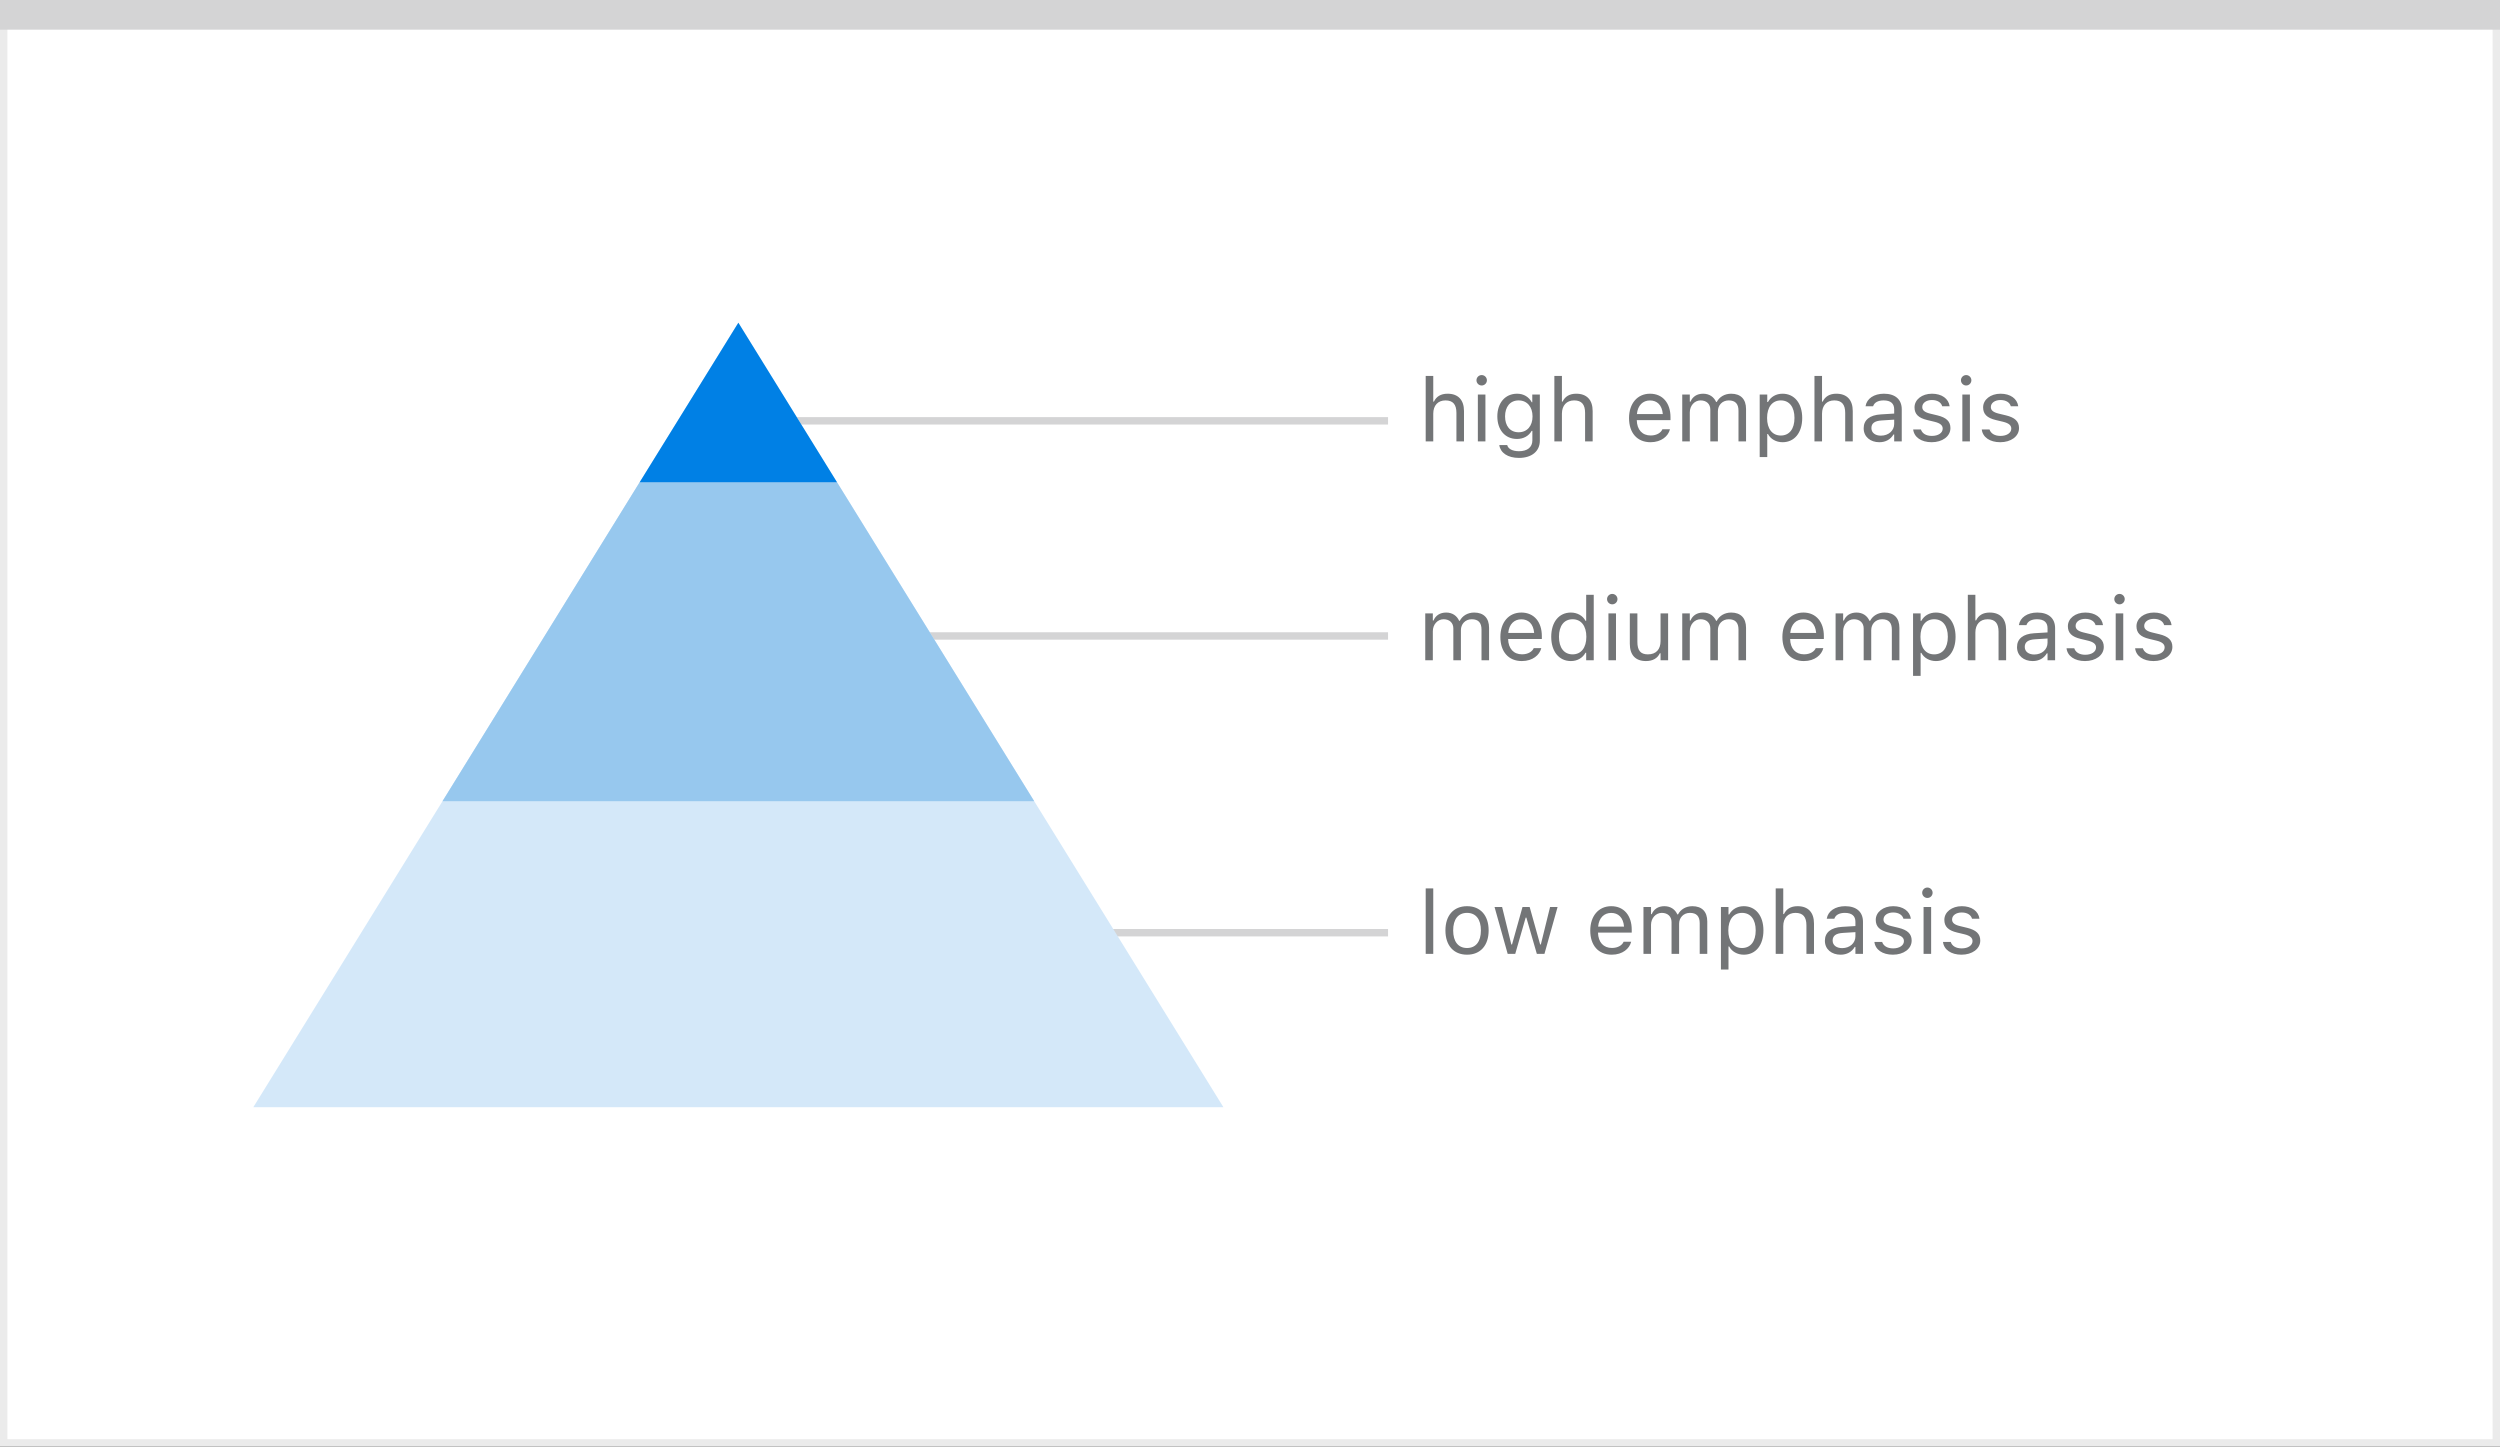
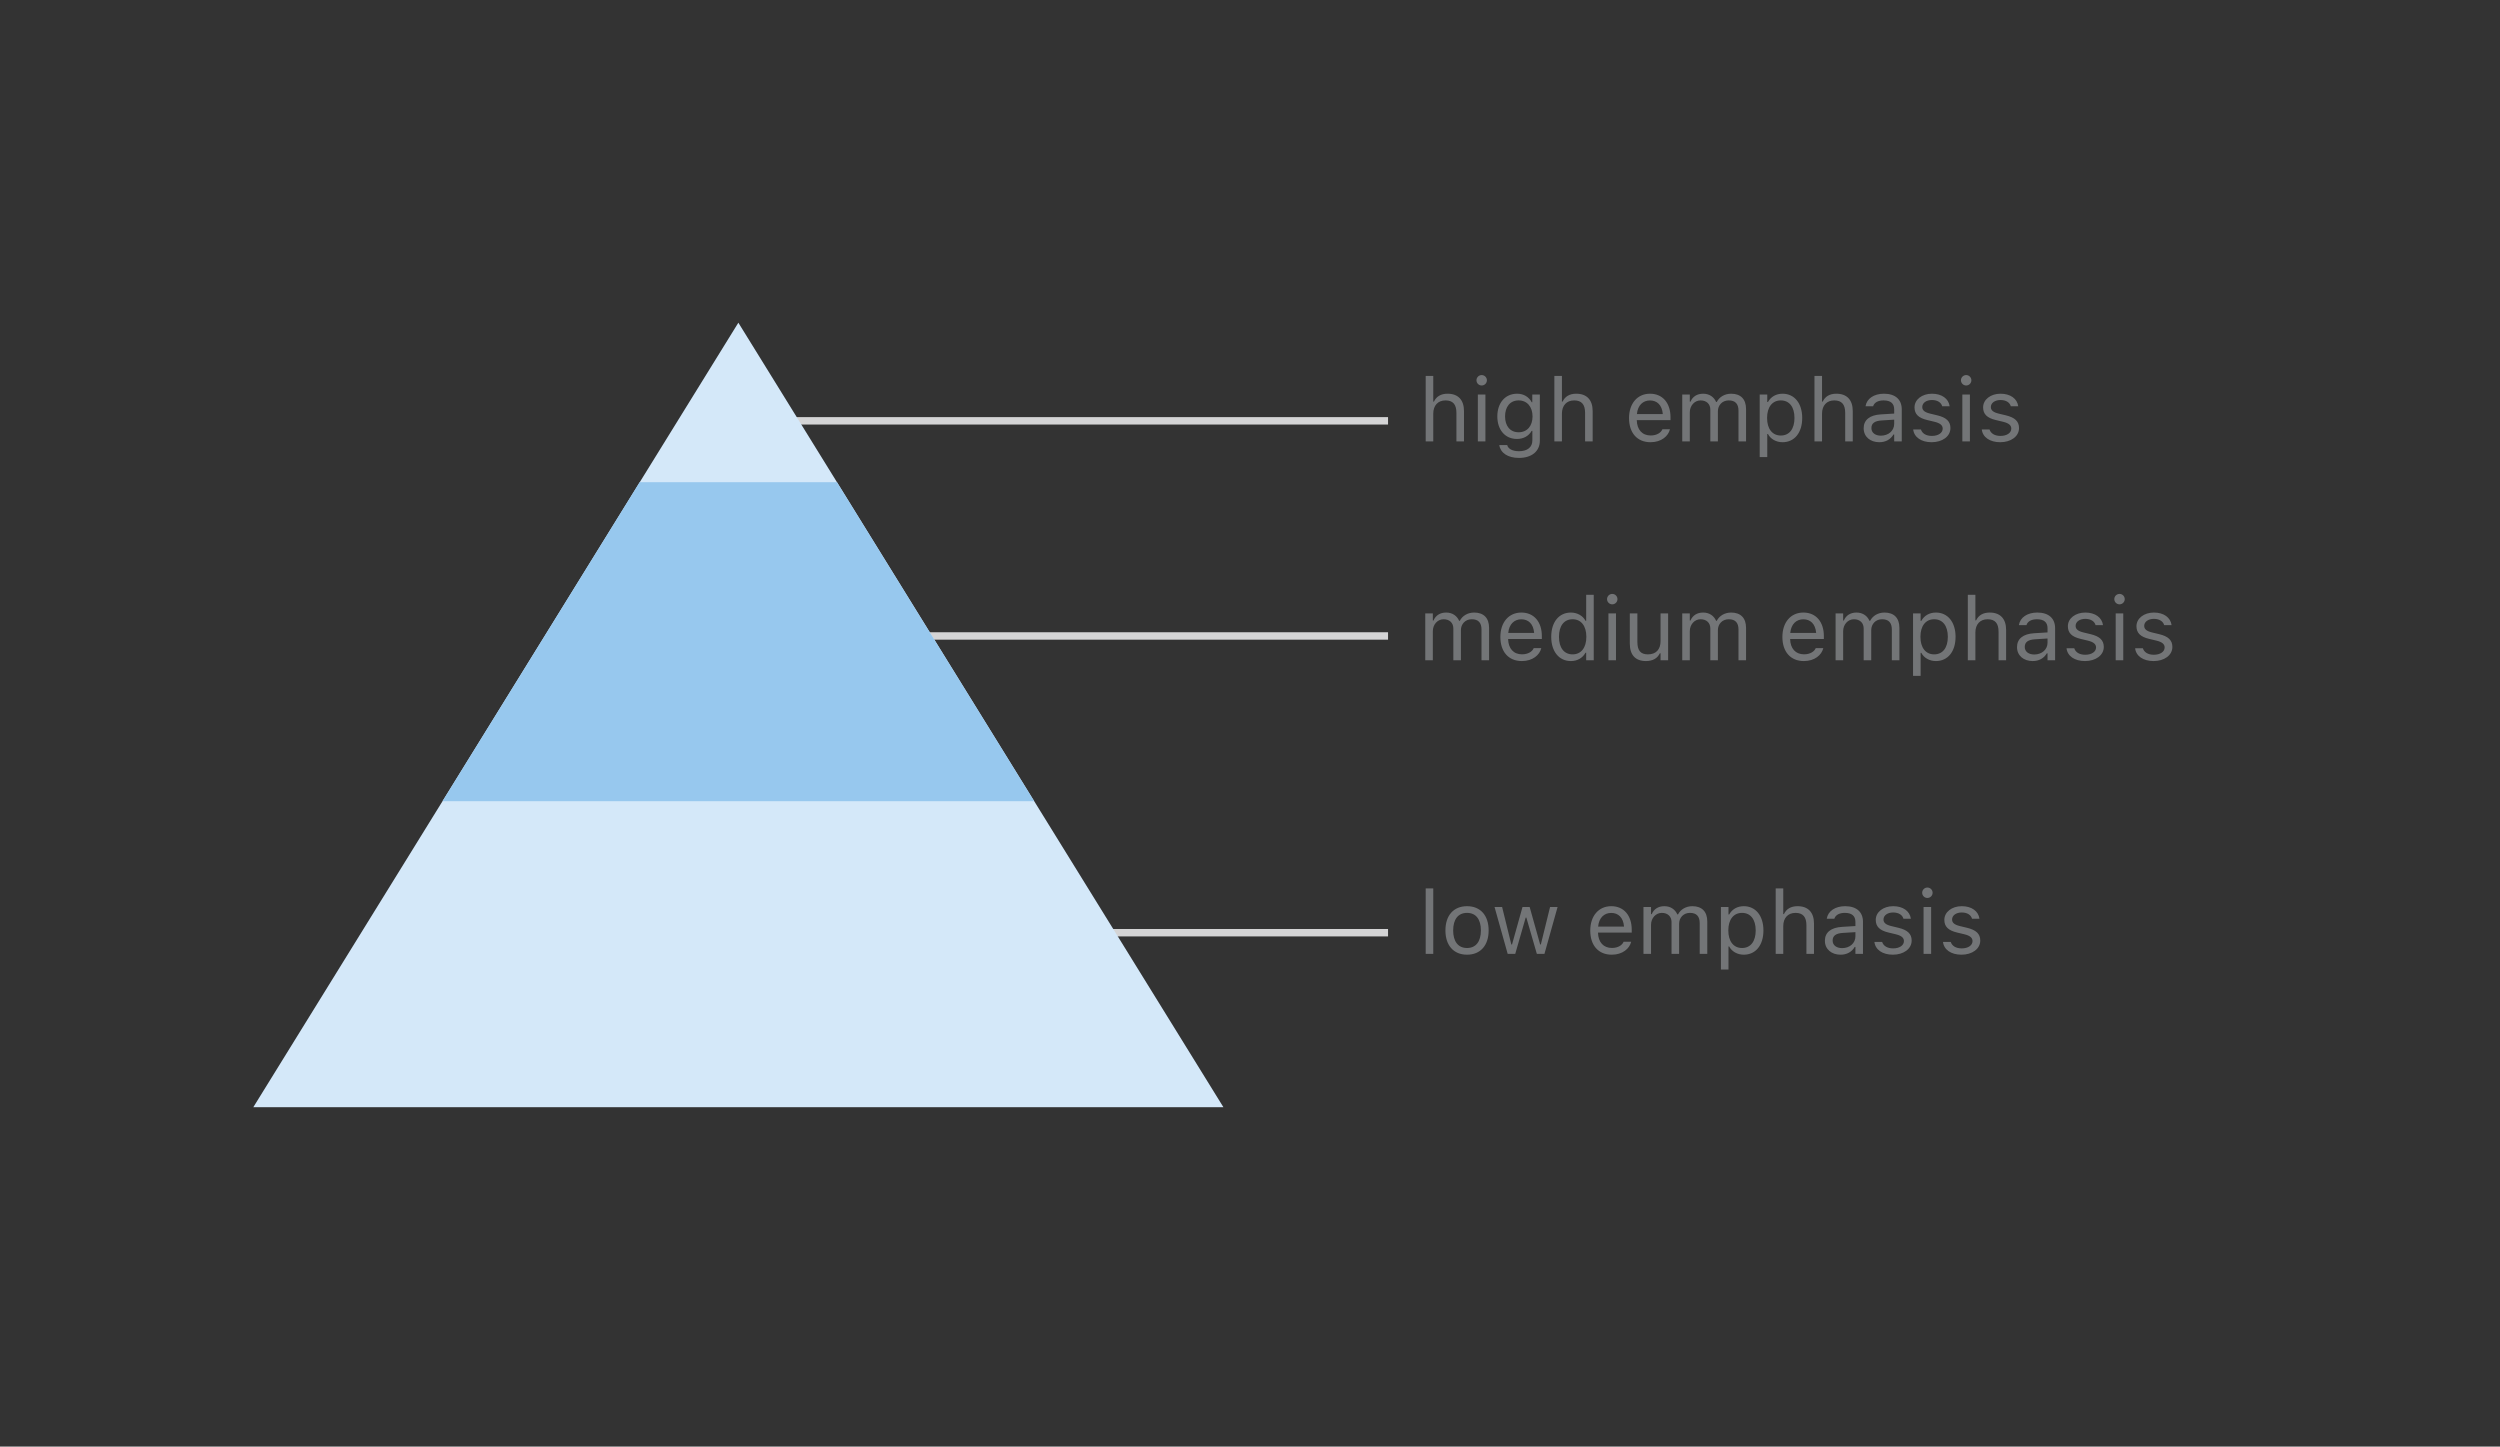
<svg xmlns="http://www.w3.org/2000/svg" width="337" height="195" viewBox="0 0 337 195" fill="none">
  <rect x="0" y="0" width="337" height="195" fill="#333333" stroke="none" />
-   <rect x="0.5" y="0.5" width="336" height="194" fill="white" stroke="#EBEBEB" />
-   <path d="M0 0H337V4H0V0Z" fill="#D4D4D5" />
  <path d="M192.184 59.5H193.203V55.762C193.203 54.654 193.842 53.975 194.85 53.975C195.858 53.975 196.326 54.52 196.326 55.656V59.5H197.346V55.41C197.346 53.91 196.555 53.072 195.137 53.072C194.205 53.072 193.614 53.465 193.297 54.133H193.203V50.676H192.184V59.5ZM199.731 51.965C200.117 51.965 200.434 51.648 200.434 51.262C200.434 50.875 200.117 50.559 199.731 50.559C199.344 50.559 199.028 50.875 199.028 51.262C199.028 51.648 199.344 51.965 199.731 51.965ZM199.215 59.5H200.235V53.184H199.215V59.5ZM204.758 61.727C206.481 61.727 207.571 60.824 207.571 59.412V53.184H206.551V54.227H206.481C206.094 53.512 205.403 53.072 204.512 53.072C202.86 53.072 201.84 54.355 201.84 56.125V56.137C201.84 57.906 202.854 59.172 204.489 59.172C205.356 59.172 206.071 58.779 206.469 58.082H206.563V59.359C206.563 60.291 205.889 60.824 204.758 60.824C203.85 60.824 203.287 60.484 203.176 60.004L203.17 59.998H202.115L202.104 60.004C202.262 61.041 203.235 61.727 204.758 61.727ZM204.711 58.27C203.539 58.27 202.883 57.391 202.883 56.137V56.125C202.883 54.871 203.539 53.975 204.711 53.975C205.877 53.975 206.586 54.871 206.586 56.125V56.137C206.586 57.391 205.883 58.27 204.711 58.27ZM209.528 59.5H210.547V55.762C210.547 54.654 211.186 53.975 212.194 53.975C213.201 53.975 213.67 54.52 213.67 55.656V59.5H214.69V55.41C214.69 53.91 213.899 53.072 212.481 53.072C211.549 53.072 210.957 53.465 210.641 54.133H210.547V50.676H209.528V59.5ZM222.489 59.611C223.977 59.611 224.879 58.768 225.096 57.912L225.108 57.865H224.088L224.065 57.918C223.895 58.299 223.367 58.703 222.512 58.703C221.387 58.703 220.666 57.941 220.637 56.635H225.184V56.236C225.184 54.35 224.141 53.072 222.424 53.072C220.707 53.072 219.594 54.408 219.594 56.359V56.365C219.594 58.346 220.684 59.611 222.489 59.611ZM222.418 53.98C223.35 53.98 224.041 54.572 224.147 55.82H220.655C220.766 54.619 221.481 53.98 222.418 53.98ZM226.766 59.5H227.785V55.586C227.785 54.695 228.412 53.975 229.239 53.975C230.035 53.975 230.551 54.461 230.551 55.211V59.5H231.571V55.44C231.571 54.637 232.151 53.975 233.03 53.975C233.92 53.975 234.348 54.438 234.348 55.369V59.5H235.367V55.135C235.367 53.81 234.647 53.072 233.358 53.072C232.485 53.072 231.764 53.512 231.424 54.18H231.33C231.037 53.523 230.44 53.072 229.584 53.072C228.758 53.072 228.16 53.465 227.879 54.145H227.785V53.184H226.766V59.5ZM237.207 61.609H238.227V58.504H238.321C238.666 59.178 239.422 59.611 240.289 59.611C241.895 59.611 242.938 58.328 242.938 56.348V56.336C242.938 54.367 241.889 53.072 240.289 53.072C239.41 53.072 238.707 53.488 238.321 54.191H238.227V53.184H237.207V61.609ZM240.055 58.709C238.906 58.709 238.203 57.807 238.203 56.348V56.336C238.203 54.877 238.906 53.975 240.055 53.975C241.209 53.975 241.895 54.865 241.895 56.336V56.348C241.895 57.818 241.209 58.709 240.055 58.709ZM244.59 59.5H245.61V55.762C245.61 54.654 246.248 53.975 247.256 53.975C248.264 53.975 248.733 54.52 248.733 55.656V59.5H249.752V55.41C249.752 53.91 248.961 53.072 247.543 53.072C246.612 53.072 246.02 53.465 245.703 54.133H245.61V50.676H244.59V59.5ZM253.332 59.611C254.182 59.611 254.844 59.242 255.242 58.568H255.336V59.5H256.356V55.176C256.356 53.863 255.494 53.072 253.953 53.072C252.606 53.072 251.645 53.74 251.481 54.73L251.475 54.766H252.494L252.5 54.748C252.664 54.256 253.162 53.975 253.918 53.975C254.862 53.975 255.336 54.397 255.336 55.176V55.75L253.526 55.861C252.055 55.949 251.223 56.6 251.223 57.725V57.736C251.223 58.885 252.131 59.611 253.332 59.611ZM252.266 57.713V57.701C252.266 57.074 252.688 56.734 253.649 56.676L255.336 56.57V57.145C255.336 58.047 254.58 58.727 253.543 58.727C252.811 58.727 252.266 58.352 252.266 57.713ZM260.387 59.611C261.823 59.611 262.918 58.832 262.918 57.707V57.695C262.918 56.793 262.344 56.277 261.155 55.99L260.182 55.756C259.438 55.574 259.121 55.305 259.121 54.877V54.865C259.121 54.309 259.672 53.922 260.422 53.922C261.184 53.922 261.676 54.268 261.811 54.766H262.813C262.672 53.734 261.752 53.072 260.428 53.072C259.086 53.072 258.078 53.863 258.078 54.912V54.918C258.078 55.826 258.612 56.342 259.795 56.623L260.774 56.857C261.553 57.045 261.875 57.344 261.875 57.772V57.783C261.875 58.357 261.272 58.762 260.422 58.762C259.614 58.762 259.11 58.416 258.94 57.889H257.897C258.014 58.932 258.981 59.611 260.387 59.611ZM265.039 51.965C265.426 51.965 265.742 51.648 265.742 51.262C265.742 50.875 265.426 50.559 265.039 50.559C264.653 50.559 264.336 50.875 264.336 51.262C264.336 51.648 264.653 51.965 265.039 51.965ZM264.524 59.5H265.543V53.184H264.524V59.5ZM269.633 59.611C271.069 59.611 272.164 58.832 272.164 57.707V57.695C272.164 56.793 271.59 56.277 270.401 55.99L269.428 55.756C268.684 55.574 268.367 55.305 268.367 54.877V54.865C268.367 54.309 268.918 53.922 269.668 53.922C270.43 53.922 270.922 54.268 271.057 54.766H272.059C271.918 53.734 270.998 53.072 269.674 53.072C268.332 53.072 267.324 53.863 267.324 54.912V54.918C267.324 55.826 267.858 56.342 269.041 56.623L270.02 56.857C270.799 57.045 271.121 57.344 271.121 57.772V57.783C271.121 58.357 270.518 58.762 269.668 58.762C268.86 58.762 268.356 58.416 268.186 57.889H267.143C267.26 58.932 268.227 59.611 269.633 59.611Z" fill="#737577" />
  <path d="M192.125 89H193.145V85.086C193.145 84.195 193.772 83.475 194.598 83.475C195.395 83.475 195.91 83.961 195.91 84.711V89H196.93V84.939C196.93 84.137 197.51 83.475 198.389 83.475C199.28 83.475 199.707 83.938 199.707 84.869V89H200.727V84.635C200.727 83.311 200.006 82.572 198.717 82.572C197.844 82.572 197.123 83.012 196.783 83.68H196.69C196.397 83.023 195.799 82.572 194.944 82.572C194.117 82.572 193.52 82.965 193.239 83.644H193.145V82.684H192.125V89ZM205.145 89.111C206.633 89.111 207.535 88.268 207.752 87.412L207.764 87.365H206.744L206.721 87.418C206.551 87.799 206.024 88.203 205.168 88.203C204.043 88.203 203.323 87.441 203.293 86.135H207.84V85.736C207.84 83.85 206.797 82.572 205.08 82.572C203.364 82.572 202.25 83.908 202.25 85.859V85.865C202.25 87.846 203.34 89.111 205.145 89.111ZM205.074 83.481C206.006 83.481 206.698 84.072 206.803 85.32H203.311C203.422 84.119 204.137 83.481 205.074 83.481ZM211.754 89.111C212.633 89.111 213.336 88.695 213.723 87.992H213.817V89H214.836V80.176H213.817V83.68H213.723C213.377 83.006 212.621 82.572 211.754 82.572C210.149 82.572 209.106 83.856 209.106 85.836V85.848C209.106 87.816 210.155 89.111 211.754 89.111ZM211.989 88.209C210.834 88.209 210.149 87.318 210.149 85.848V85.836C210.149 84.365 210.834 83.475 211.989 83.475C213.137 83.475 213.84 84.377 213.84 85.836V85.848C213.84 87.307 213.137 88.209 211.989 88.209ZM217.332 81.465C217.719 81.465 218.035 81.148 218.035 80.762C218.035 80.375 217.719 80.059 217.332 80.059C216.946 80.059 216.629 80.375 216.629 80.762C216.629 81.148 216.946 81.465 217.332 81.465ZM216.817 89H217.836V82.684H216.817V89ZM221.873 89.111C222.799 89.111 223.438 88.731 223.748 88.057H223.842V89H224.862V82.684H223.842V86.422C223.842 87.529 223.25 88.209 222.137 88.209C221.129 88.209 220.719 87.664 220.719 86.527V82.684H219.699V86.773C219.699 88.268 220.438 89.111 221.873 89.111ZM226.766 89H227.785V85.086C227.785 84.195 228.412 83.475 229.239 83.475C230.035 83.475 230.551 83.961 230.551 84.711V89H231.571V84.939C231.571 84.137 232.151 83.475 233.03 83.475C233.92 83.475 234.348 83.938 234.348 84.869V89H235.367V84.635C235.367 83.311 234.647 82.572 233.358 82.572C232.485 82.572 231.764 83.012 231.424 83.68H231.33C231.037 83.023 230.44 82.572 229.584 82.572C228.758 82.572 228.16 82.965 227.879 83.644H227.785V82.684H226.766V89ZM243.16 89.111C244.649 89.111 245.551 88.268 245.768 87.412L245.78 87.365H244.76L244.737 87.418C244.567 87.799 244.039 88.203 243.184 88.203C242.059 88.203 241.338 87.441 241.309 86.135H245.856V85.736C245.856 83.85 244.813 82.572 243.096 82.572C241.379 82.572 240.266 83.908 240.266 85.859V85.865C240.266 87.846 241.356 89.111 243.16 89.111ZM243.09 83.481C244.022 83.481 244.713 84.072 244.819 85.32H241.326C241.438 84.119 242.153 83.481 243.09 83.481ZM247.438 89H248.457V85.086C248.457 84.195 249.084 83.475 249.91 83.475C250.707 83.475 251.223 83.961 251.223 84.711V89H252.242V84.939C252.242 84.137 252.823 83.475 253.701 83.475C254.592 83.475 255.02 83.938 255.02 84.869V89H256.039V84.635C256.039 83.311 255.319 82.572 254.03 82.572C253.156 82.572 252.436 83.012 252.096 83.68H252.002C251.709 83.023 251.112 82.572 250.256 82.572C249.43 82.572 248.832 82.965 248.551 83.644H248.457V82.684H247.438V89ZM257.879 91.109H258.899V88.004H258.992C259.338 88.678 260.094 89.111 260.961 89.111C262.567 89.111 263.61 87.828 263.61 85.848V85.836C263.61 83.867 262.561 82.572 260.961 82.572C260.082 82.572 259.379 82.988 258.992 83.691H258.899V82.684H257.879V91.109ZM260.727 88.209C259.578 88.209 258.875 87.307 258.875 85.848V85.836C258.875 84.377 259.578 83.475 260.727 83.475C261.881 83.475 262.567 84.365 262.567 85.836V85.848C262.567 87.318 261.881 88.209 260.727 88.209ZM265.262 89H266.281V85.262C266.281 84.154 266.92 83.475 267.928 83.475C268.936 83.475 269.405 84.019 269.405 85.156V89H270.424V84.91C270.424 83.41 269.633 82.572 268.215 82.572C267.283 82.572 266.692 82.965 266.375 83.633H266.281V80.176H265.262V89ZM274.004 89.111C274.854 89.111 275.516 88.742 275.914 88.068H276.008V89H277.028V84.676C277.028 83.363 276.166 82.572 274.625 82.572C273.278 82.572 272.317 83.24 272.153 84.231L272.147 84.266H273.166L273.172 84.248C273.336 83.756 273.834 83.475 274.59 83.475C275.533 83.475 276.008 83.897 276.008 84.676V85.25L274.198 85.361C272.727 85.449 271.895 86.1 271.895 87.225V87.236C271.895 88.385 272.803 89.111 274.004 89.111ZM272.938 87.213V87.201C272.938 86.574 273.36 86.234 274.321 86.176L276.008 86.07V86.644C276.008 87.547 275.252 88.227 274.215 88.227C273.483 88.227 272.938 87.852 272.938 87.213ZM281.059 89.111C282.494 89.111 283.59 88.332 283.59 87.207V87.195C283.59 86.293 283.016 85.777 281.826 85.49L280.854 85.256C280.11 85.074 279.793 84.805 279.793 84.377V84.365C279.793 83.809 280.344 83.422 281.094 83.422C281.856 83.422 282.348 83.768 282.483 84.266H283.485C283.344 83.234 282.424 82.572 281.1 82.572C279.758 82.572 278.75 83.363 278.75 84.412V84.418C278.75 85.326 279.283 85.842 280.467 86.123L281.446 86.357C282.225 86.545 282.547 86.844 282.547 87.272V87.283C282.547 87.857 281.944 88.262 281.094 88.262C280.285 88.262 279.781 87.916 279.612 87.389H278.569C278.686 88.432 279.653 89.111 281.059 89.111ZM285.711 81.465C286.098 81.465 286.414 81.148 286.414 80.762C286.414 80.375 286.098 80.059 285.711 80.059C285.324 80.059 285.008 80.375 285.008 80.762C285.008 81.148 285.324 81.465 285.711 81.465ZM285.196 89H286.215V82.684H285.196V89ZM290.305 89.111C291.74 89.111 292.836 88.332 292.836 87.207V87.195C292.836 86.293 292.262 85.777 291.073 85.49L290.1 85.256C289.356 85.074 289.039 84.805 289.039 84.377V84.365C289.039 83.809 289.59 83.422 290.34 83.422C291.102 83.422 291.594 83.768 291.729 84.266H292.731C292.59 83.234 291.67 82.572 290.346 82.572C289.004 82.572 287.996 83.363 287.996 84.412V84.418C287.996 85.326 288.53 85.842 289.713 86.123L290.692 86.357C291.471 86.545 291.793 86.844 291.793 87.272V87.283C291.793 87.857 291.19 88.262 290.34 88.262C289.531 88.262 289.028 87.916 288.858 87.389H287.815C287.932 88.432 288.899 89.111 290.305 89.111Z" fill="#737577" />
  <path d="M192.184 128.582H193.203V119.757H192.184V128.582ZM197.756 128.693C199.555 128.693 200.668 127.451 200.668 125.429V125.417C200.668 123.39 199.555 122.154 197.756 122.154C195.957 122.154 194.844 123.39 194.844 125.417V125.429C194.844 127.451 195.957 128.693 197.756 128.693ZM197.756 127.791C196.561 127.791 195.887 126.917 195.887 125.429V125.417C195.887 123.923 196.561 123.056 197.756 123.056C198.951 123.056 199.625 123.923 199.625 125.417V125.429C199.625 126.917 198.951 127.791 197.756 127.791ZM203.235 128.582H204.254L205.66 123.695H205.754L207.166 128.582H208.192L209.961 122.265H208.948L207.705 127.316H207.612L206.199 122.265H205.233L203.821 127.316H203.727L202.485 122.265H201.465L203.235 128.582ZM217.262 128.693C218.75 128.693 219.653 127.849 219.869 126.994L219.881 126.947H218.862L218.838 127C218.668 127.38 218.141 127.785 217.285 127.785C216.16 127.785 215.44 127.023 215.41 125.716H219.957V125.318C219.957 123.431 218.914 122.154 217.198 122.154C215.481 122.154 214.367 123.49 214.367 125.441V125.447C214.367 127.427 215.457 128.693 217.262 128.693ZM217.192 123.062C218.123 123.062 218.815 123.654 218.92 124.902H215.428C215.539 123.701 216.254 123.062 217.192 123.062ZM221.539 128.582H222.559V124.667C222.559 123.777 223.186 123.056 224.012 123.056C224.809 123.056 225.324 123.542 225.324 124.292V128.582H226.344V124.521C226.344 123.718 226.924 123.056 227.803 123.056C228.694 123.056 229.121 123.519 229.121 124.451V128.582H230.141V124.216C230.141 122.892 229.42 122.154 228.131 122.154C227.258 122.154 226.537 122.593 226.198 123.261H226.104C225.811 122.605 225.213 122.154 224.358 122.154C223.531 122.154 222.934 122.546 222.653 123.226H222.559V122.265H221.539V128.582ZM231.981 130.691H233V127.585H233.094C233.44 128.259 234.196 128.693 235.063 128.693C236.668 128.693 237.711 127.41 237.711 125.429V125.417C237.711 123.449 236.662 122.154 235.063 122.154C234.184 122.154 233.481 122.57 233.094 123.273H233V122.265H231.981V130.691ZM234.828 127.791C233.68 127.791 232.977 126.888 232.977 125.429V125.417C232.977 123.958 233.68 123.056 234.828 123.056C235.983 123.056 236.668 123.947 236.668 125.417V125.429C236.668 126.9 235.983 127.791 234.828 127.791ZM239.364 128.582H240.383V124.843C240.383 123.736 241.022 123.056 242.03 123.056C243.037 123.056 243.506 123.601 243.506 124.738V128.582H244.526V124.492C244.526 122.992 243.735 122.154 242.317 122.154C241.385 122.154 240.793 122.546 240.477 123.214H240.383V119.757H239.364V128.582ZM248.106 128.693C248.955 128.693 249.617 128.324 250.016 127.65H250.11V128.582H251.129V124.257C251.129 122.945 250.268 122.154 248.727 122.154C247.379 122.154 246.418 122.822 246.254 123.812L246.248 123.847H247.268L247.274 123.83C247.438 123.337 247.936 123.056 248.692 123.056C249.635 123.056 250.11 123.478 250.11 124.257V124.832L248.299 124.943C246.828 125.031 245.996 125.681 245.996 126.806V126.818C245.996 127.966 246.905 128.693 248.106 128.693ZM247.039 126.794V126.783C247.039 126.156 247.461 125.816 248.422 125.757L250.11 125.652V126.226C250.11 127.128 249.354 127.808 248.317 127.808C247.584 127.808 247.039 127.433 247.039 126.794ZM255.16 128.693C256.596 128.693 257.692 127.914 257.692 126.789V126.777C257.692 125.875 257.117 125.359 255.928 125.072L254.955 124.837C254.211 124.656 253.895 124.386 253.895 123.958V123.947C253.895 123.39 254.446 123.003 255.196 123.003C255.957 123.003 256.449 123.349 256.584 123.847H257.586C257.446 122.816 256.526 122.154 255.201 122.154C253.86 122.154 252.852 122.945 252.852 123.994V124C252.852 124.908 253.385 125.423 254.569 125.705L255.547 125.939C256.326 126.126 256.649 126.425 256.649 126.853V126.865C256.649 127.439 256.045 127.843 255.196 127.843C254.387 127.843 253.883 127.498 253.713 126.97H252.67C252.787 128.013 253.754 128.693 255.16 128.693ZM259.813 121.046C260.199 121.046 260.516 120.73 260.516 120.343C260.516 119.957 260.199 119.64 259.813 119.64C259.426 119.64 259.11 119.957 259.11 120.343C259.11 120.73 259.426 121.046 259.813 121.046ZM259.297 128.582H260.317V122.265H259.297V128.582ZM264.406 128.693C265.842 128.693 266.938 127.914 266.938 126.789V126.777C266.938 125.875 266.364 125.359 265.174 125.072L264.201 124.837C263.457 124.656 263.141 124.386 263.141 123.958V123.947C263.141 123.39 263.692 123.003 264.442 123.003C265.203 123.003 265.696 123.349 265.83 123.847H266.832C266.692 122.816 265.772 122.154 264.448 122.154C263.106 122.154 262.098 122.945 262.098 123.994V124C262.098 124.908 262.631 125.423 263.815 125.705L264.793 125.939C265.573 126.126 265.895 126.425 265.895 126.853V126.865C265.895 127.439 265.291 127.843 264.442 127.843C263.633 127.843 263.129 127.498 262.959 126.97H261.916C262.033 128.013 263 128.693 264.406 128.693Z" fill="#737577" />
  <line x1="99.305" y1="56.728" x2="187.108" y2="56.728" stroke="#D4D4D5" />
  <line x1="99.305" y1="85.728" x2="187.108" y2="85.728" stroke="#D4D4D5" />
  <line x1="99.305" y1="125.729" x2="187.108" y2="125.729" stroke="#D4D4D5" />
  <path d="M99.531 43.5L164.916 149.25H34.146L99.531 43.5Z" fill="#D4E8F9" />
  <path d="M112.824 65L86.226 65L59.648 108H139.411L112.824 65Z" fill="#97C8EE" />
-   <path d="M86.222 65.008L99.531 43.5L112.832 65.008H86.222Z" fill="#0080E5" />
</svg>